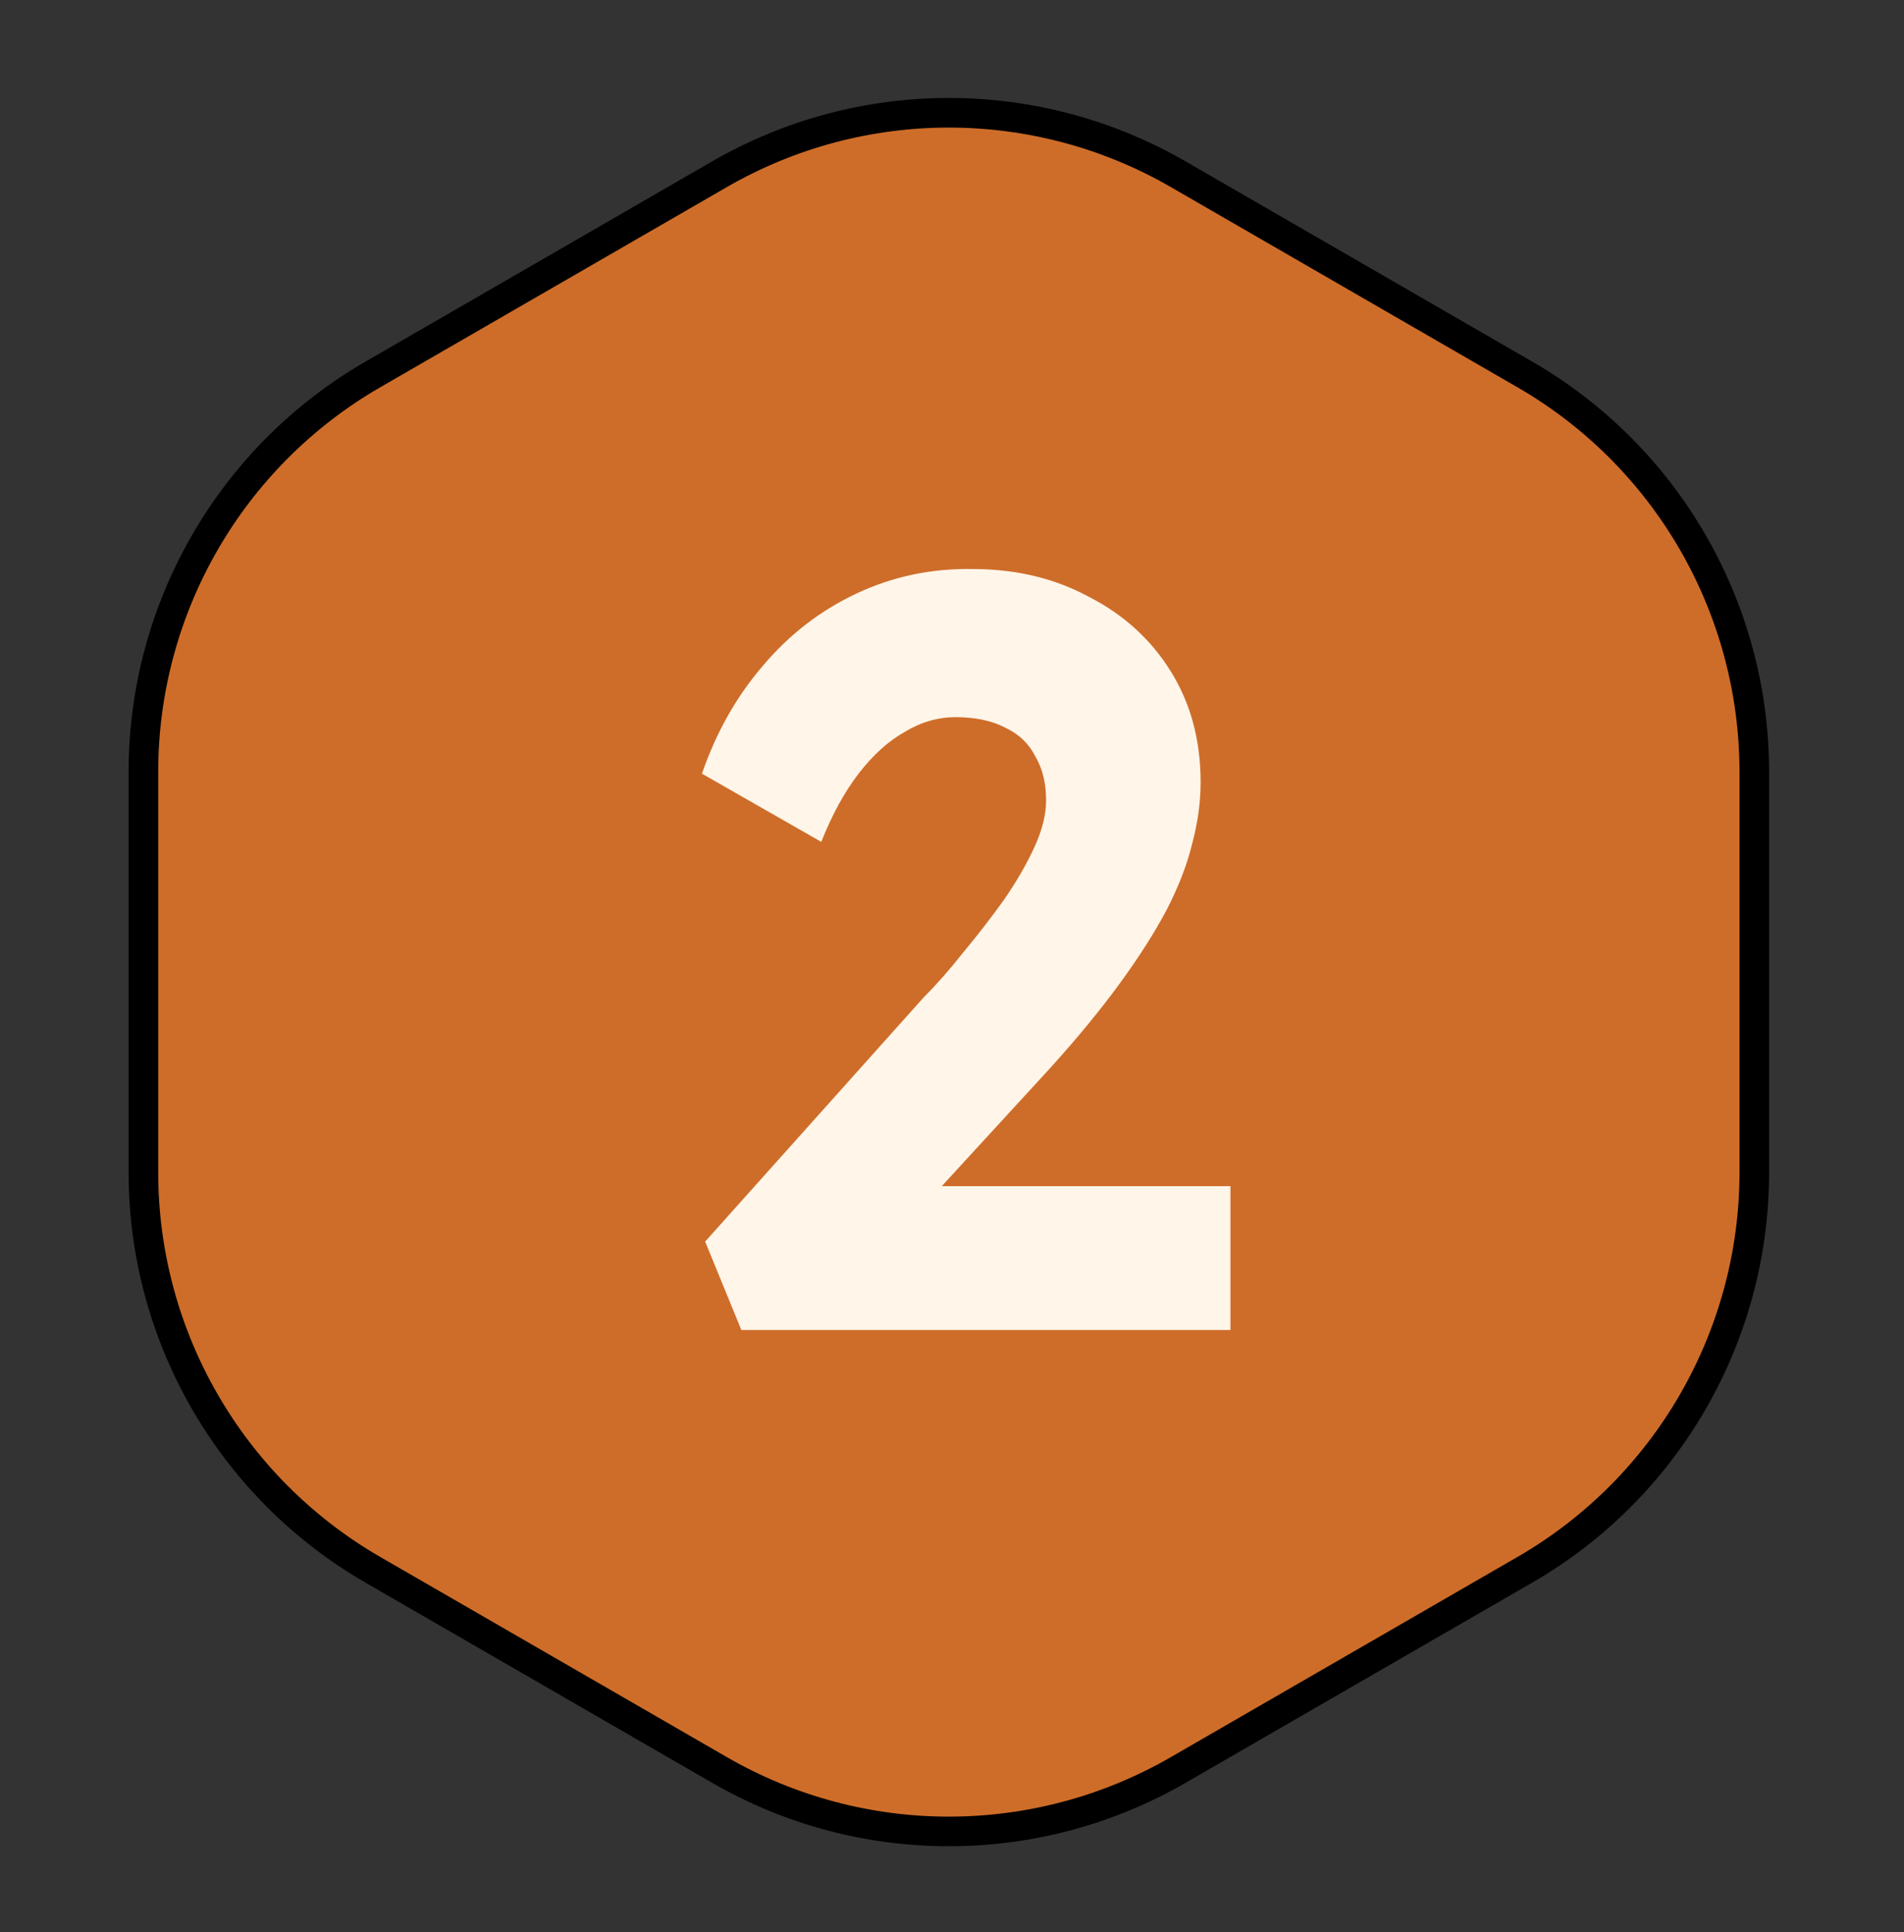
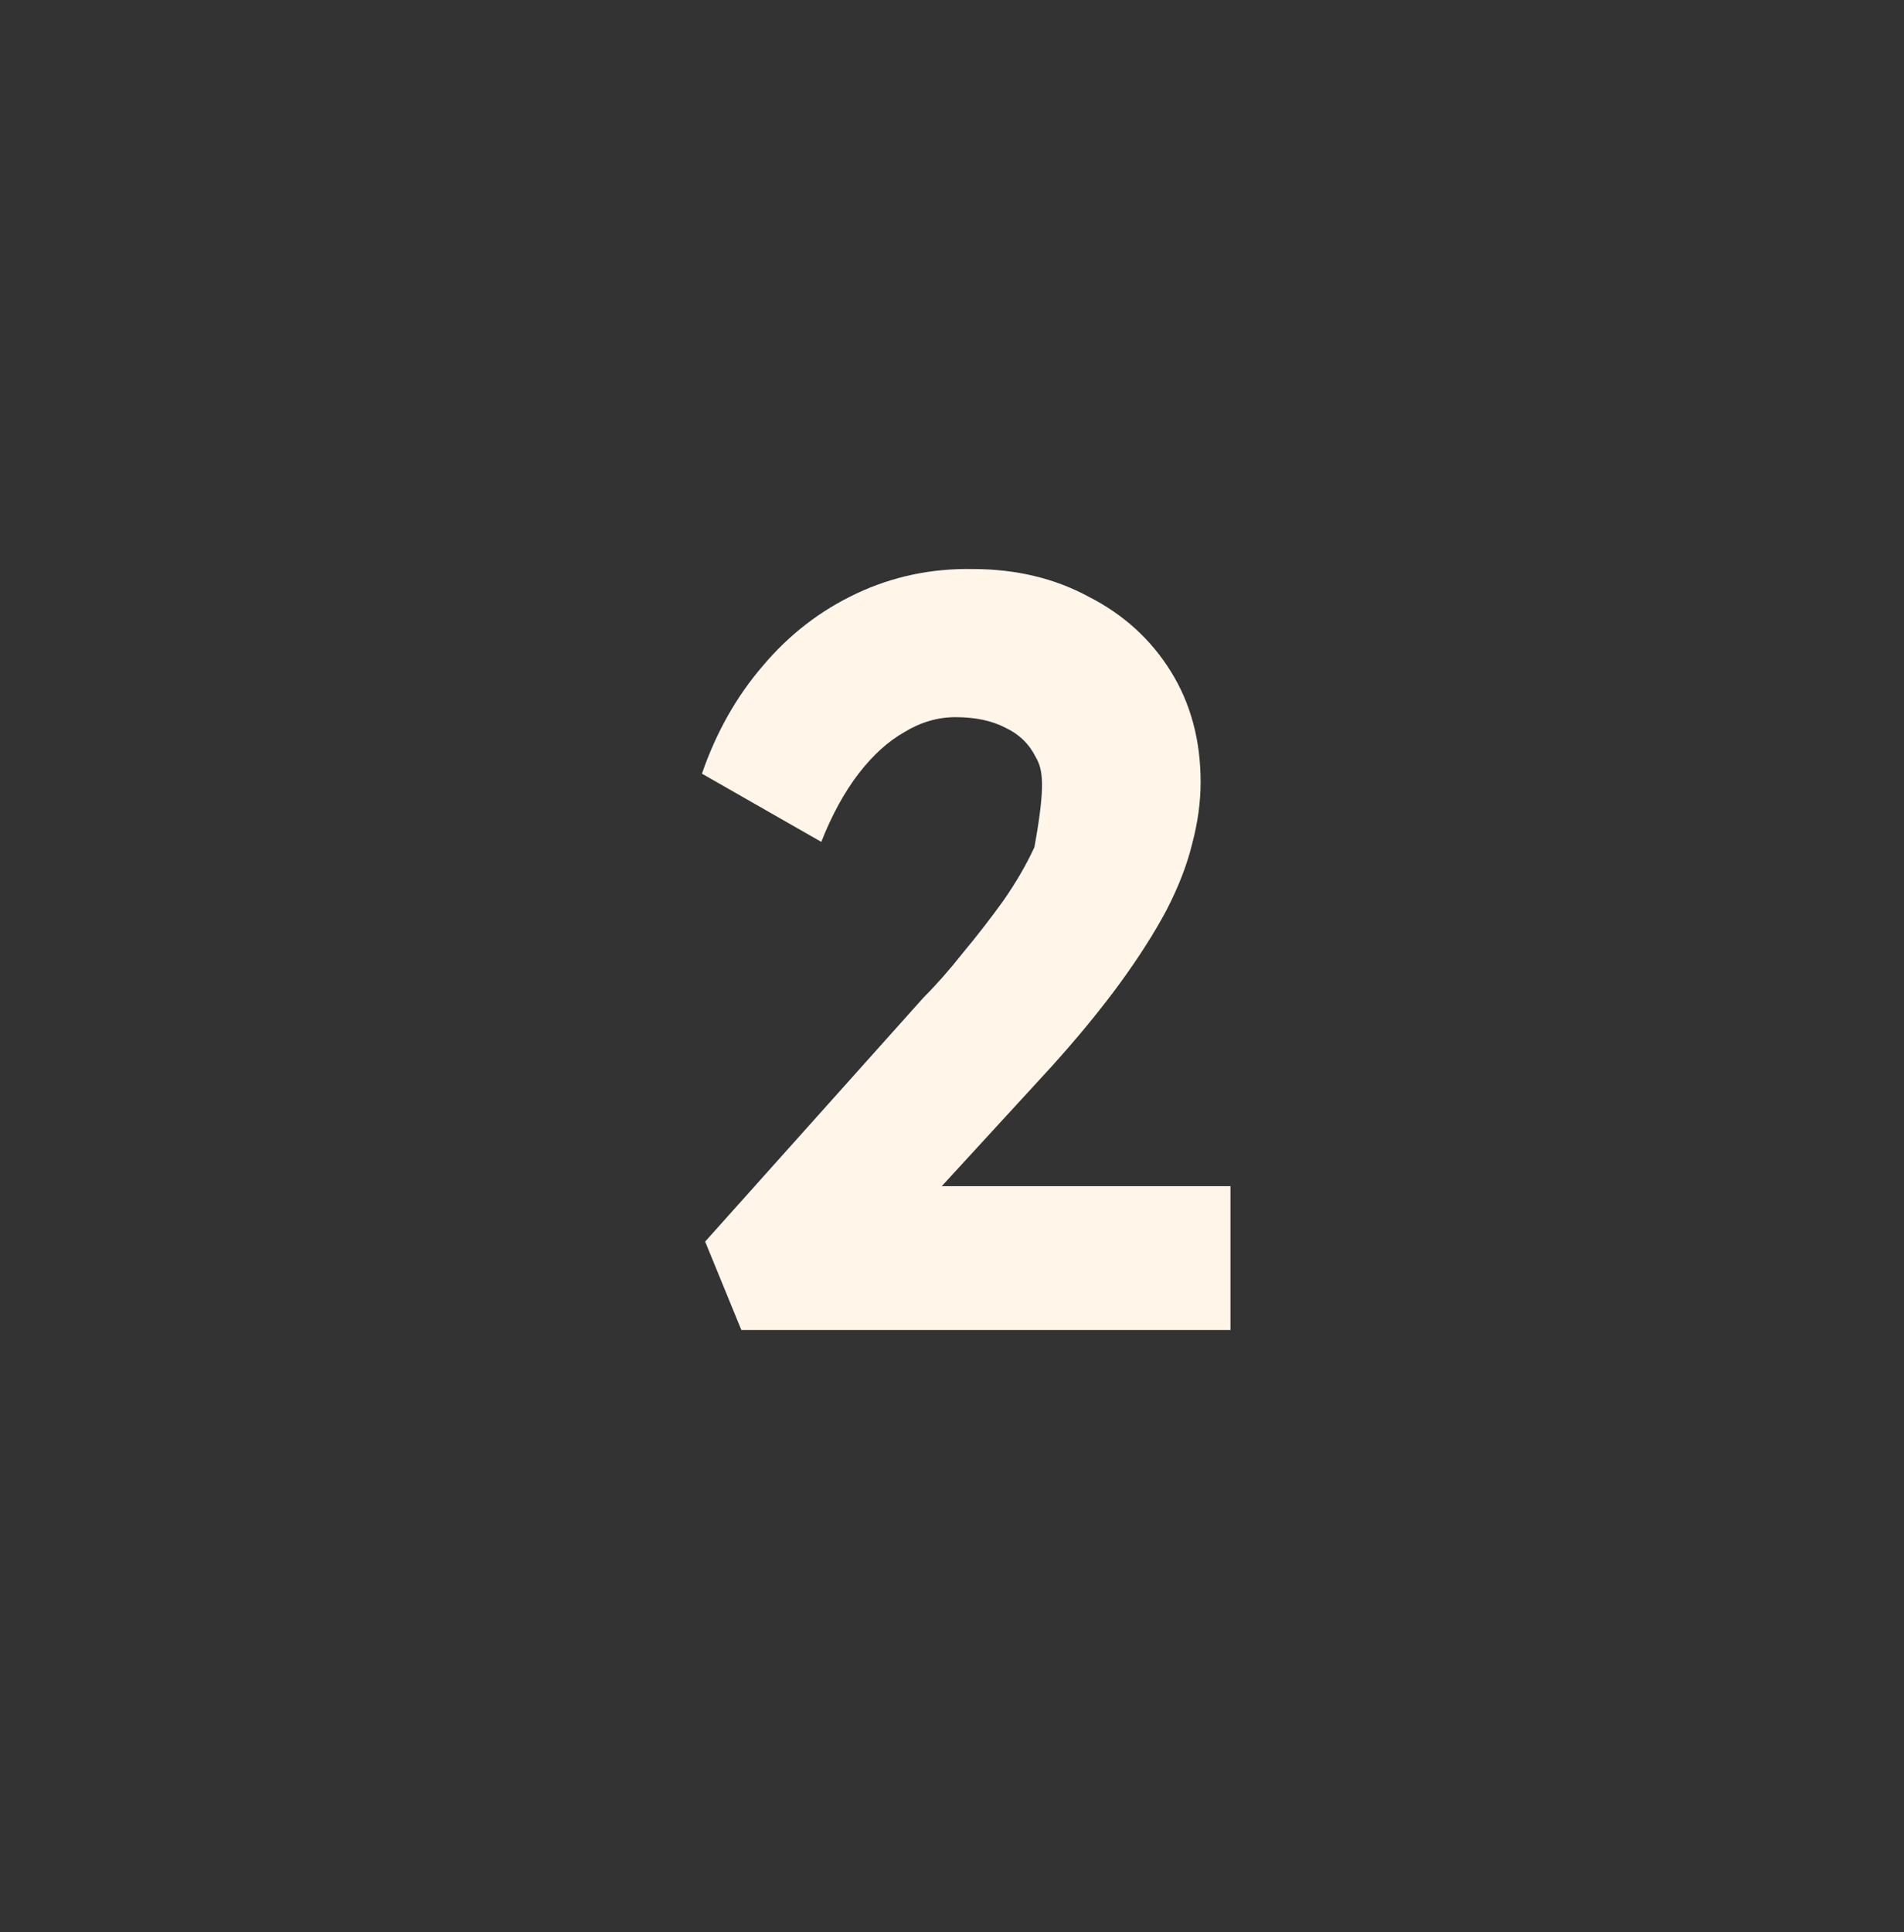
<svg xmlns="http://www.w3.org/2000/svg" width="69" height="70" viewBox="0 0 69 70" fill="none">
  <rect x="0" y="0" width="69" height="70" fill="#333333" stroke="none" />
-   <path d="M42.699 6.313L55.262 13.567C60.406 16.537 63.575 22.025 63.575 27.965V42.472C63.575 48.411 60.406 53.9 55.262 56.87L42.699 64.123C37.555 67.093 31.217 67.093 26.073 64.123L13.51 56.87C8.366 53.9 5.197 48.411 5.197 42.472V27.965C5.197 22.025 8.366 16.537 13.51 13.567L26.073 6.313C31.217 3.343 37.555 3.343 42.699 6.313Z" fill="#CE6D29" stroke="black" stroke-width="1.073" />
-   <path d="M26.867 48.185L25.554 44.981L33.47 36.138C33.933 35.675 34.41 35.134 34.899 34.516C35.413 33.898 35.903 33.268 36.366 32.624C36.829 31.955 37.203 31.311 37.486 30.693C37.769 30.076 37.91 29.509 37.91 28.994C37.91 28.377 37.782 27.849 37.524 27.411C37.293 26.948 36.932 26.6 36.443 26.369C35.954 26.111 35.349 25.982 34.628 25.982C33.985 25.982 33.367 26.163 32.775 26.523C32.183 26.858 31.629 27.36 31.114 28.029C30.6 28.698 30.149 29.522 29.763 30.5L25.438 28.029C25.953 26.536 26.687 25.236 27.639 24.129C28.592 22.996 29.724 22.121 31.037 21.503C32.35 20.885 33.753 20.589 35.246 20.615C36.816 20.615 38.219 20.95 39.455 21.619C40.717 22.263 41.708 23.164 42.428 24.322C43.149 25.48 43.51 26.819 43.51 28.338C43.51 29.059 43.407 29.805 43.201 30.578C43.02 31.324 42.712 32.122 42.274 32.972C41.836 33.795 41.27 34.684 40.575 35.636C39.88 36.588 39.043 37.605 38.065 38.687L32.002 45.289L31.23 42.973H44.591V48.185H26.867Z" fill="#FFF5E9" />
+   <path d="M26.867 48.185L25.554 44.981L33.47 36.138C33.933 35.675 34.41 35.134 34.899 34.516C35.413 33.898 35.903 33.268 36.366 32.624C36.829 31.955 37.203 31.311 37.486 30.693C37.91 28.377 37.782 27.849 37.524 27.411C37.293 26.948 36.932 26.6 36.443 26.369C35.954 26.111 35.349 25.982 34.628 25.982C33.985 25.982 33.367 26.163 32.775 26.523C32.183 26.858 31.629 27.36 31.114 28.029C30.6 28.698 30.149 29.522 29.763 30.5L25.438 28.029C25.953 26.536 26.687 25.236 27.639 24.129C28.592 22.996 29.724 22.121 31.037 21.503C32.35 20.885 33.753 20.589 35.246 20.615C36.816 20.615 38.219 20.95 39.455 21.619C40.717 22.263 41.708 23.164 42.428 24.322C43.149 25.48 43.51 26.819 43.51 28.338C43.51 29.059 43.407 29.805 43.201 30.578C43.02 31.324 42.712 32.122 42.274 32.972C41.836 33.795 41.27 34.684 40.575 35.636C39.88 36.588 39.043 37.605 38.065 38.687L32.002 45.289L31.23 42.973H44.591V48.185H26.867Z" fill="#FFF5E9" />
</svg>